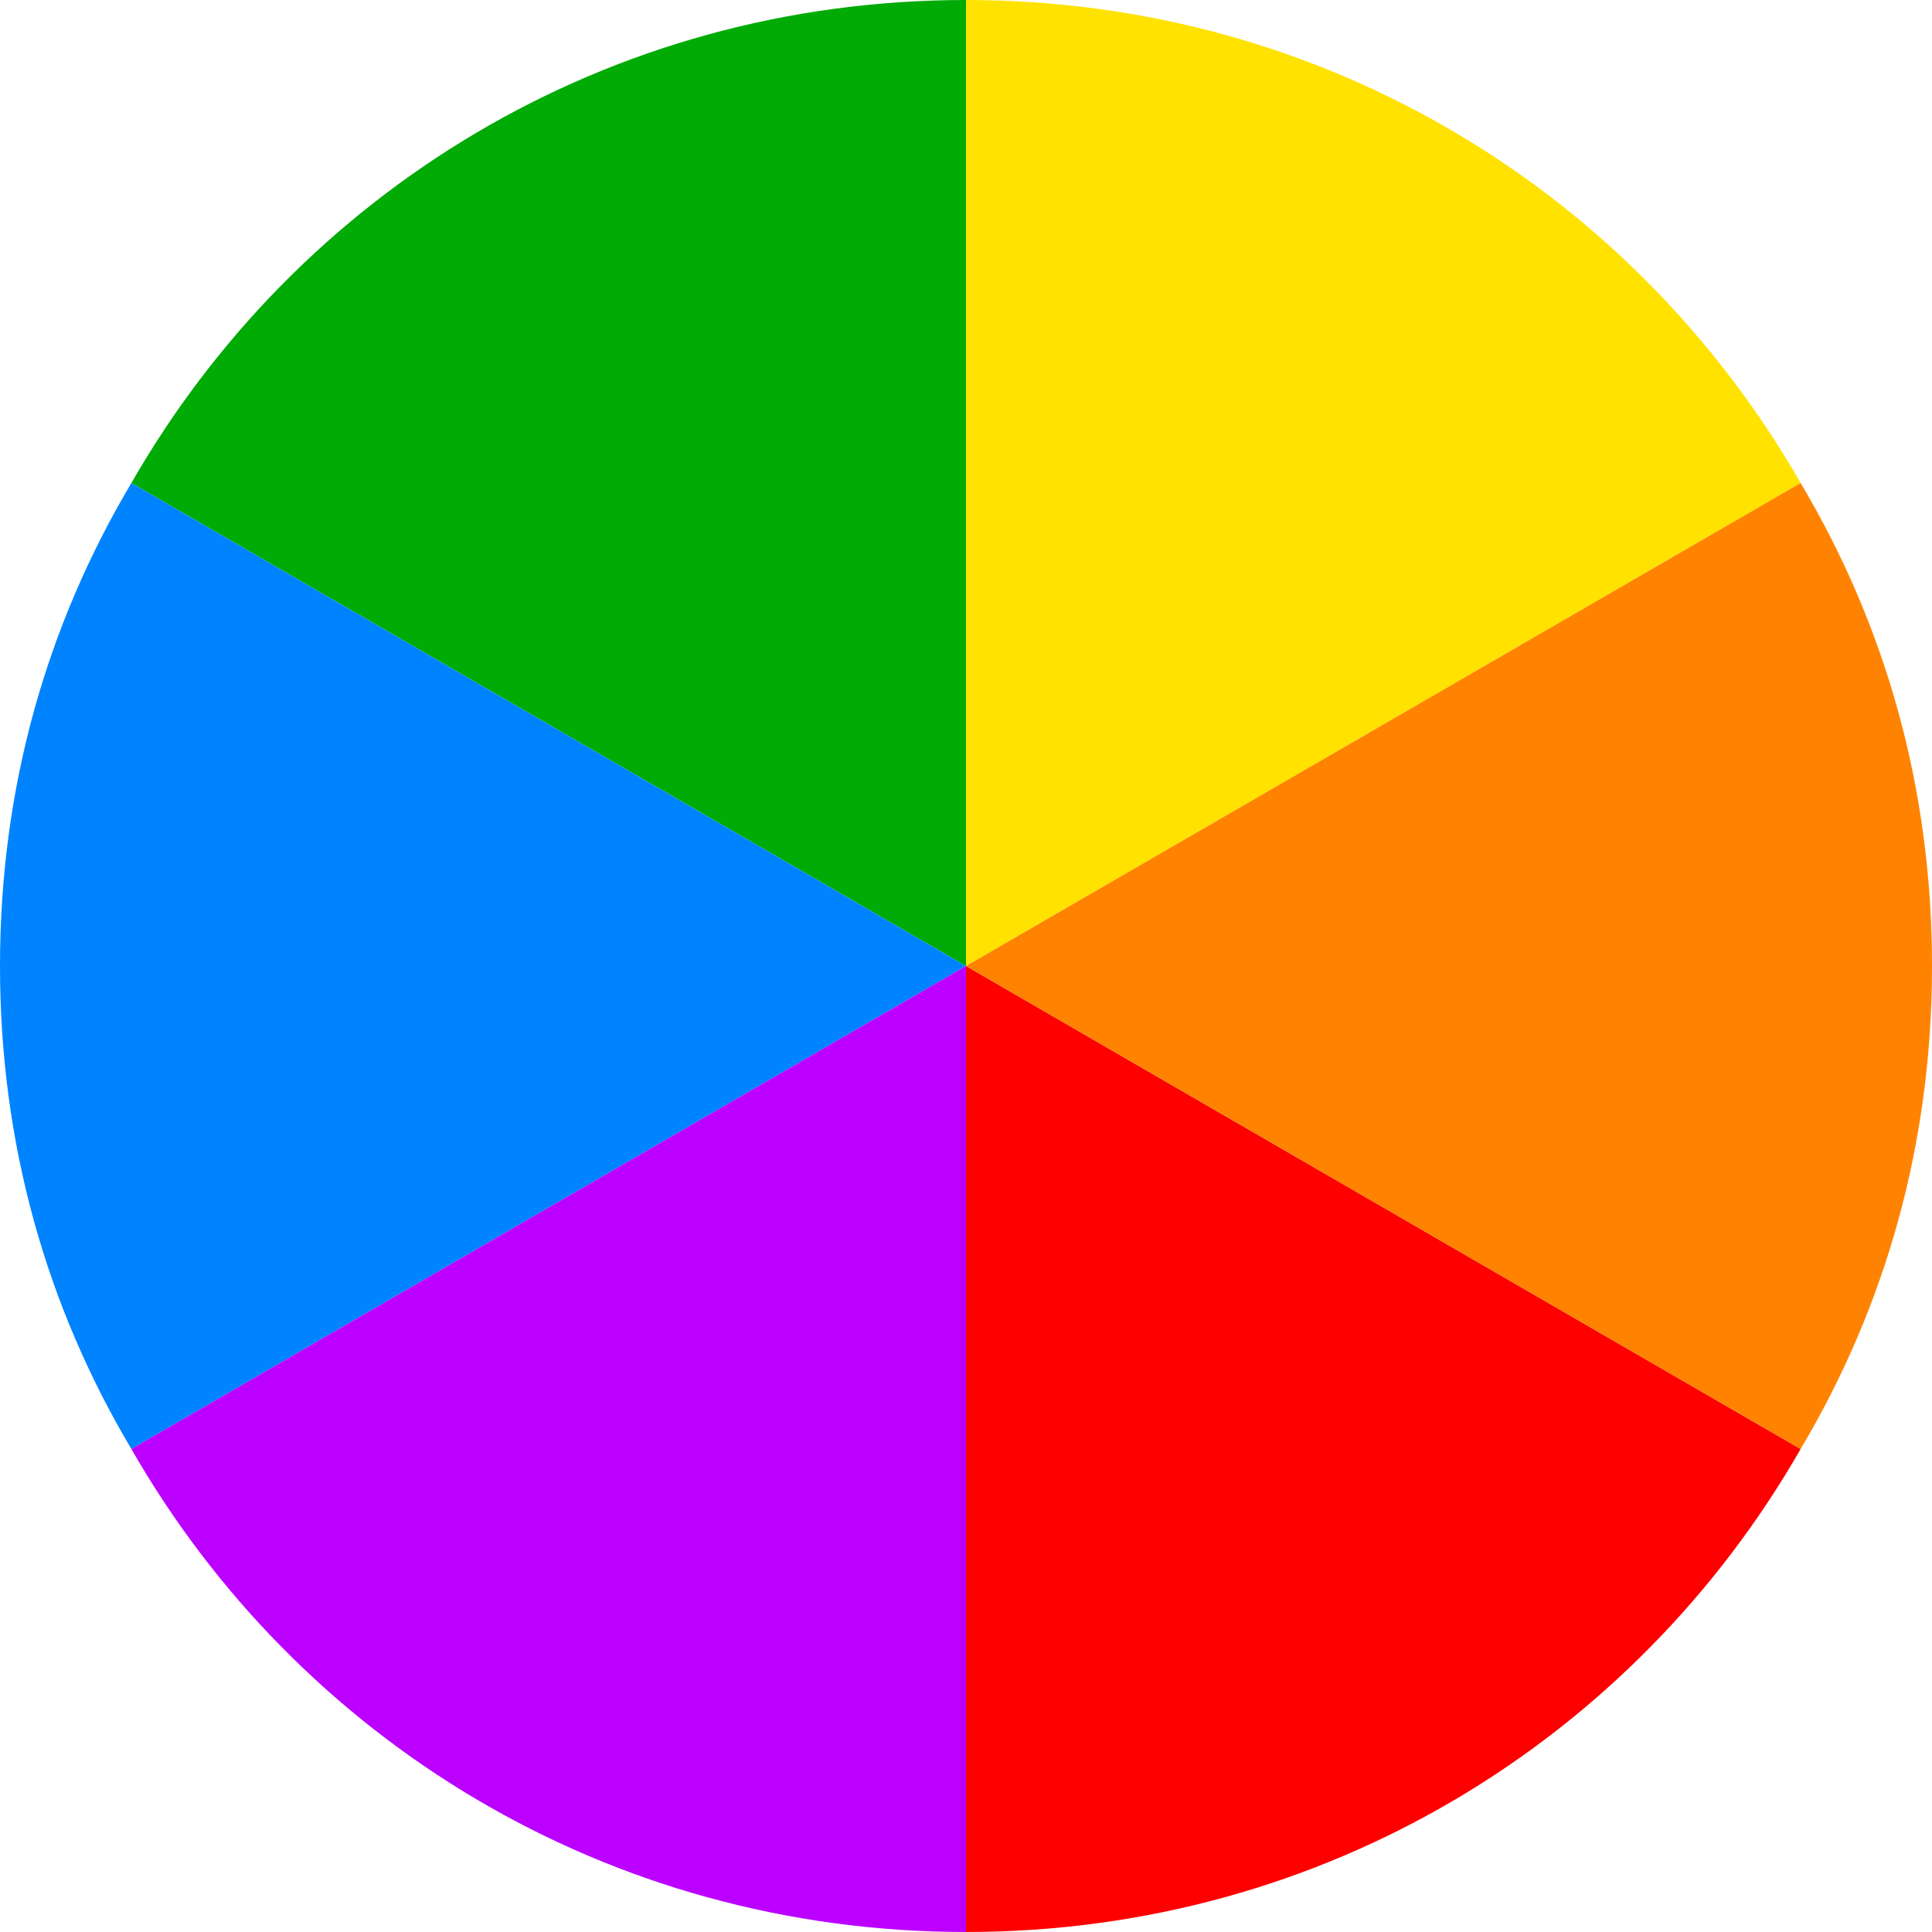
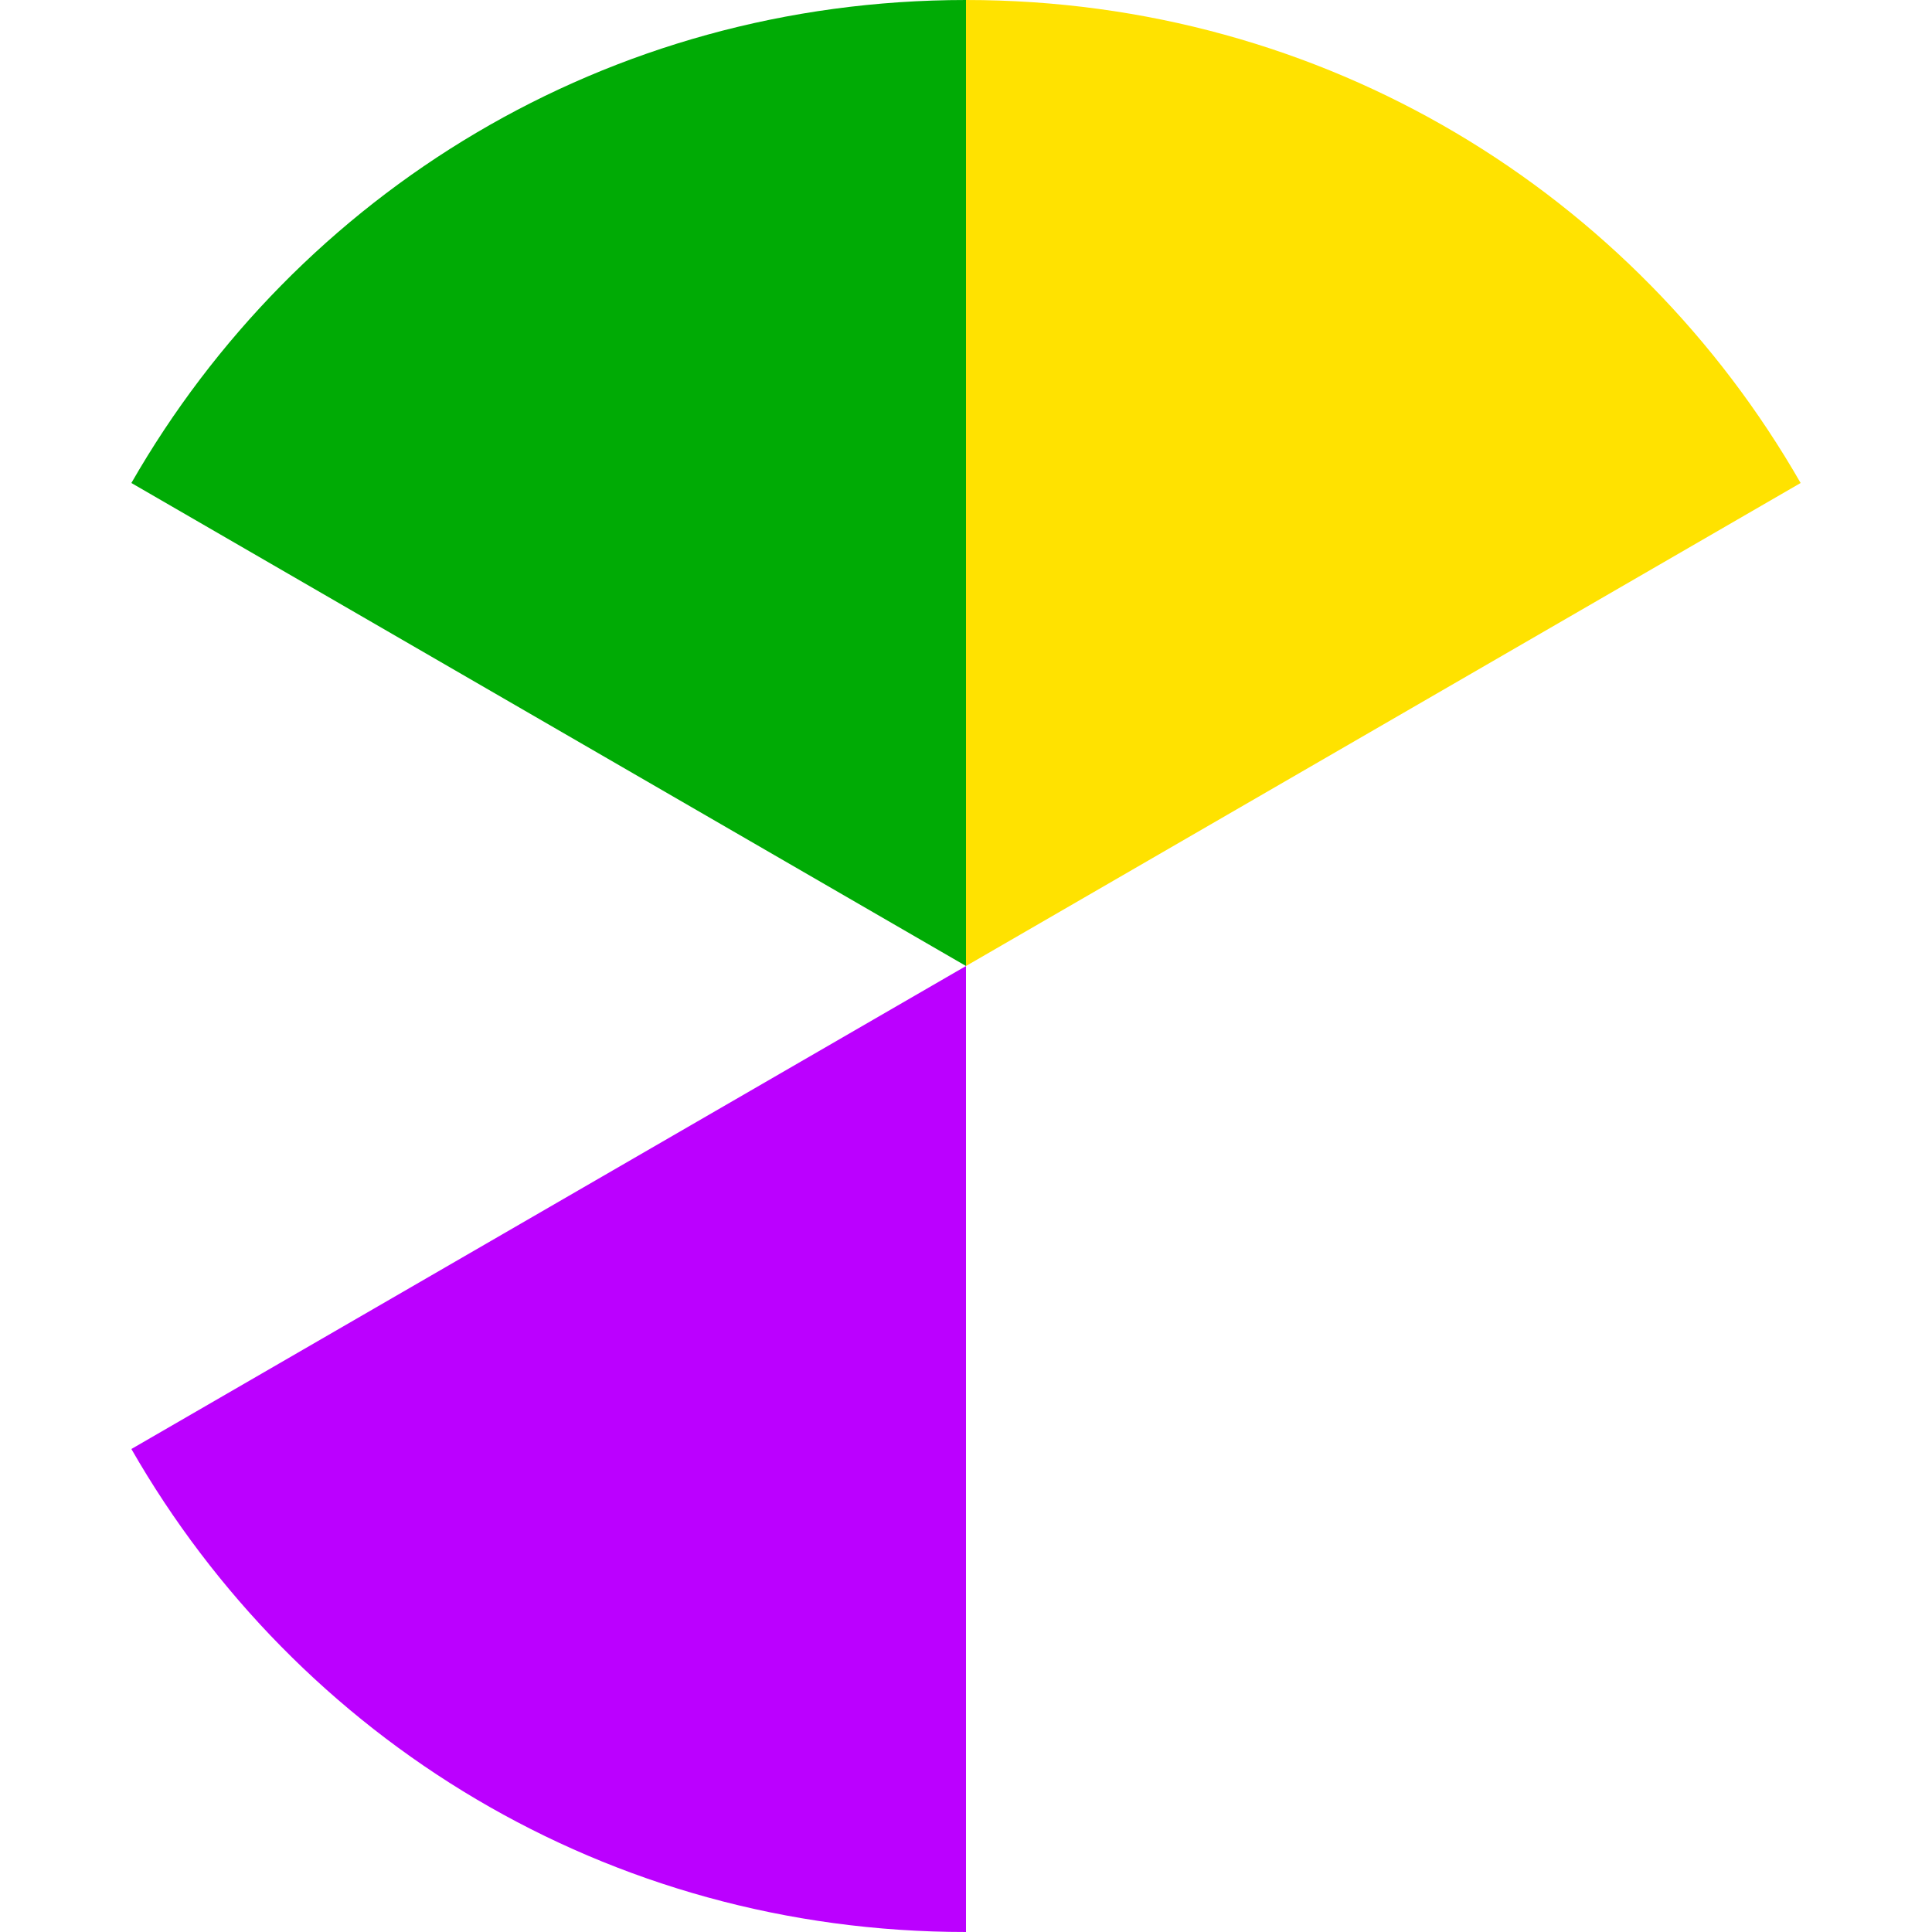
<svg xmlns="http://www.w3.org/2000/svg" version="1.1" id="Layer_1" x="0px" y="0px" viewBox="0 0 50 50" enable-background="new 0 0 50 50" xml:space="preserve">
  <path fill="#00AB05" d="M25,0C15.7,0,7.7,5,3.4,12.5L25,25V0z" />
-   <path fill="#0083FF" d="M3.4,12.5C1.2,16.2,0,20.4,0,25s1.2,8.8,3.4,12.5L25,25L3.4,12.5z" />
  <path fill="#FFE200" d="M46.6,12.5C42.3,5,34.3,0,25,0v25L46.6,12.5z" />
-   <path fill="#FF0000" d="M25,50c9.3,0,17.3-5,21.6-12.5L25,25V50z" />
  <path fill="#BB00FF" d="M3.4,37.5C7.7,45,15.7,50,25,50V25L3.4,37.5z" />
-   <path fill="#FF8300" d="M46.6,12.5L25,25l21.6,12.5C48.8,33.8,50,29.6,50,25S48.8,16.2,46.6,12.5z" />
</svg>